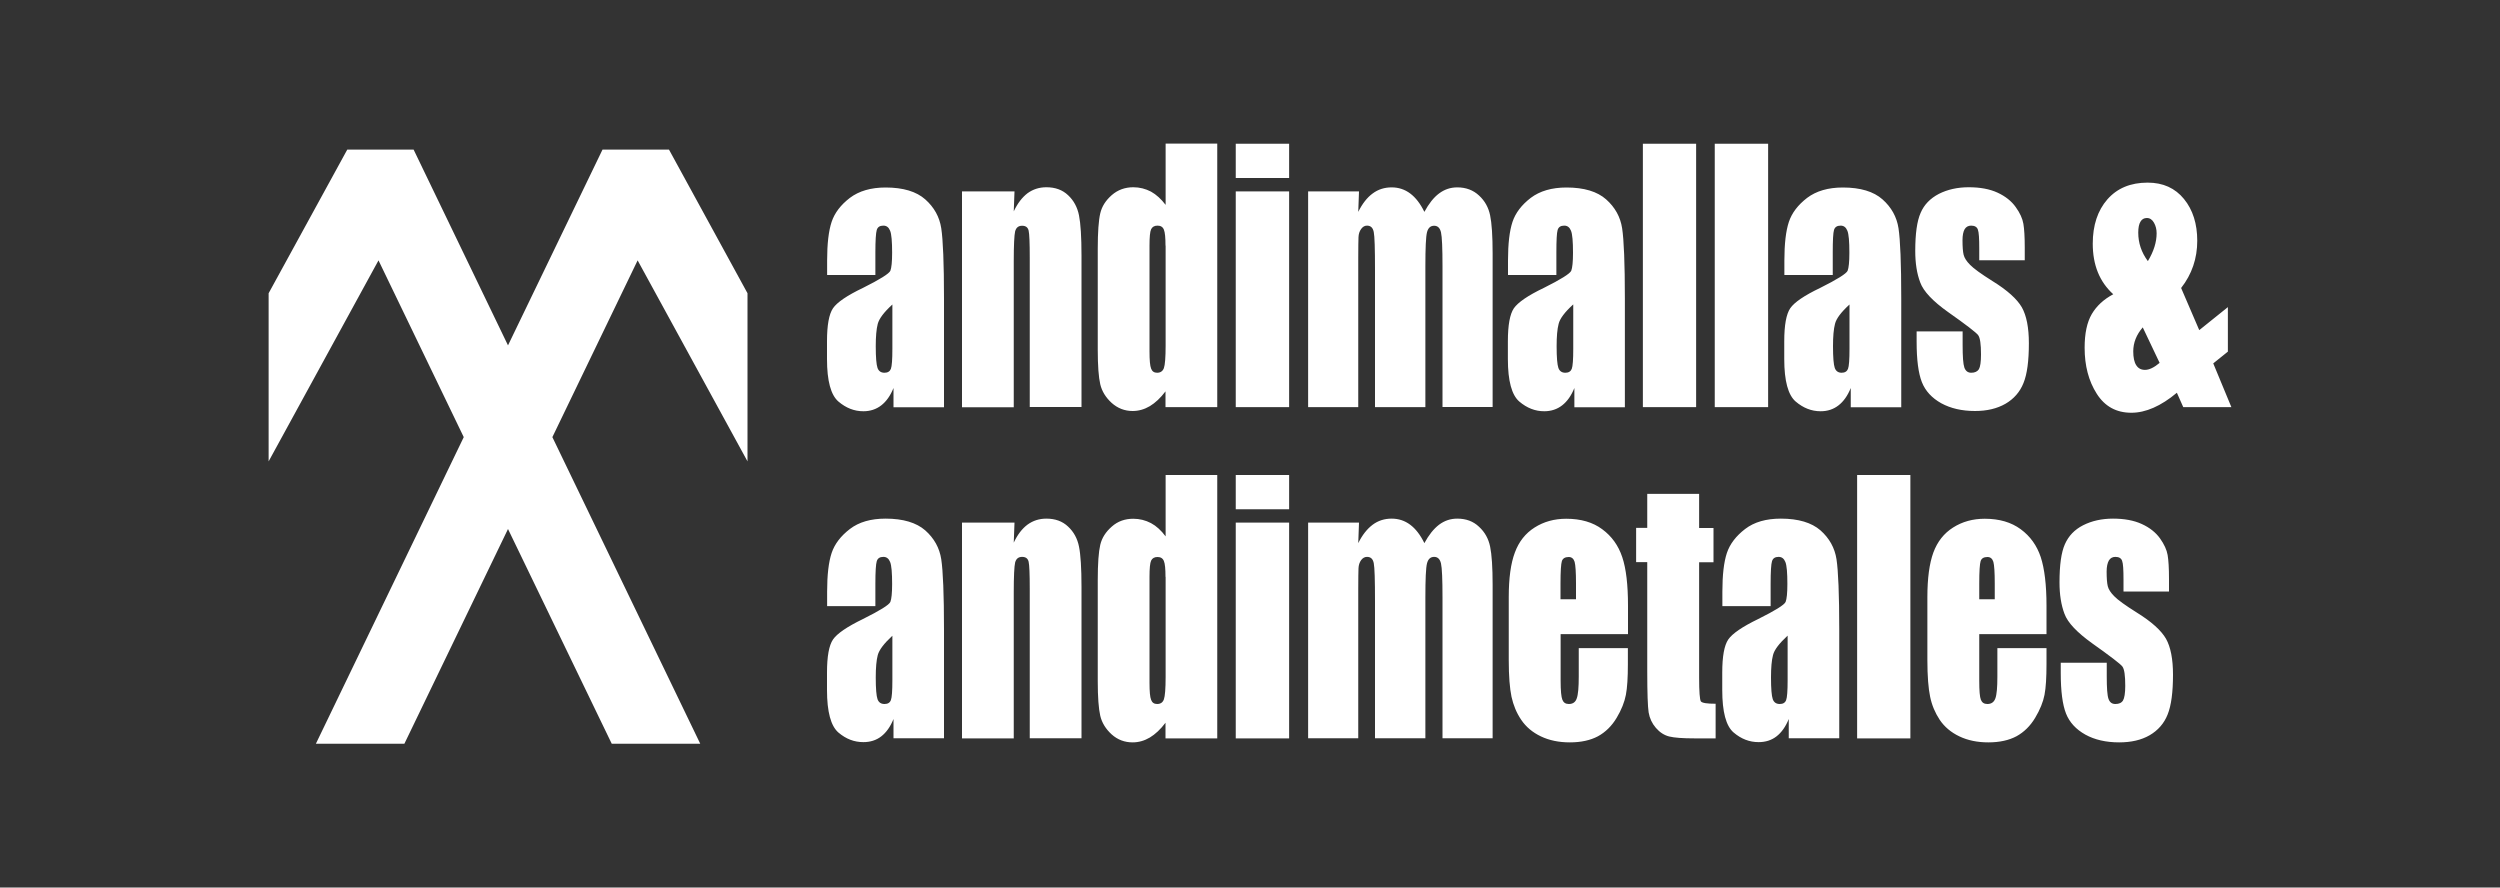
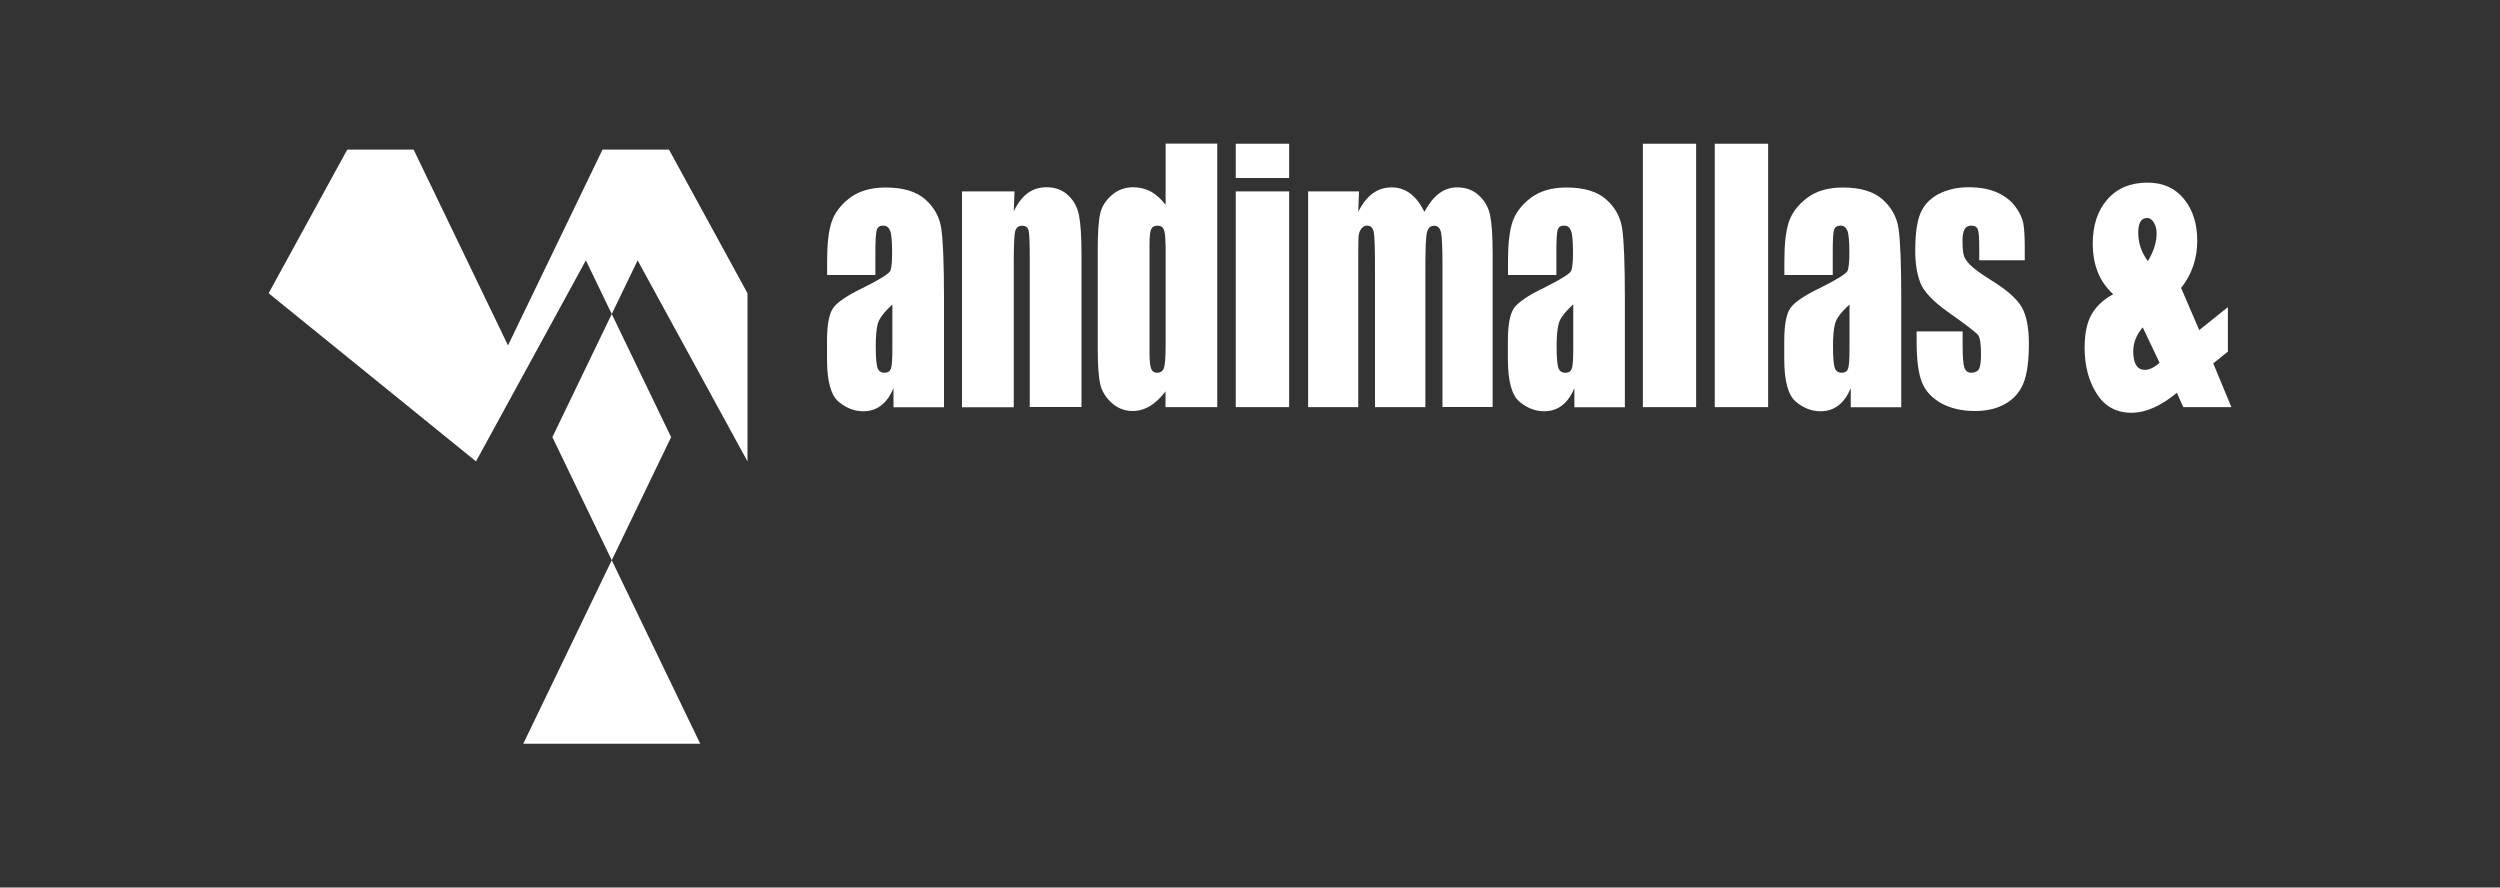
<svg xmlns="http://www.w3.org/2000/svg" viewBox="0 0 200 71">
  <rect x="0" y="0" width="200" height="71" fill="#333333" stroke="none" />
  <g fill="#fff" fill-rule="evenodd">
-     <path d="m21.49 23.46 6.29-11.49h5.31l7.55 15.66 7.56-15.66h5.32l6.28 11.49v13.45l-8.79-16.08-6.82 14.14 11.83 24.53h-7.08l-8.3-17.18-8.29 17.18h-7.08l11.83-24.53-6.82-14.14-8.79 16.08z" />
+     <path d="m21.49 23.46 6.29-11.49h5.31l7.55 15.66 7.56-15.66h5.32l6.28 11.49v13.45l-8.79-16.08-6.82 14.14 11.83 24.53h-7.08h-7.08l11.83-24.53-6.82-14.14-8.79 16.08z" />
    <path d="m172.77 29.03-1.35-2.84c-.51.59-.76 1.23-.76 1.92 0 .49.08.87.24 1.11.16.25.39.37.7.37.34 0 .73-.19 1.17-.56zm-.94-8.14c.47-.78.7-1.52.7-2.23 0-.31-.07-.59-.21-.84s-.33-.38-.57-.38c-.23 0-.4.1-.51.29-.12.19-.18.48-.18.88 0 .82.25 1.58.77 2.28zm6.4 3.68v3.56l-1.17.94 1.45 3.5h-3.85l-.51-1.15c-1.28 1.07-2.5 1.6-3.64 1.6-1.2 0-2.12-.5-2.77-1.52s-.97-2.24-.97-3.68c0-1.15.19-2.04.57-2.69s.95-1.18 1.72-1.59c-1.1-1-1.64-2.34-1.64-4.05 0-1.46.39-2.65 1.17-3.54s1.85-1.34 3.22-1.34c1.24 0 2.2.44 2.91 1.31s1.06 1.99 1.06 3.34c0 1.42-.43 2.68-1.29 3.78l1.45 3.37zm-16.23-3.75h-3.66v-.94c0-.8-.03-1.3-.11-1.51-.07-.21-.25-.32-.54-.32-.23 0-.41.1-.52.29s-.17.49-.17.88c0 .53.03.92.09 1.16.06.25.23.52.52.81.29.3.89.73 1.78 1.29 1.2.74 1.98 1.45 2.36 2.11.37.66.56 1.62.56 2.87 0 1.41-.14 2.47-.43 3.18-.28.71-.77 1.27-1.44 1.66-.68.39-1.49.58-2.44.58-1.05 0-1.95-.21-2.7-.62-.75-.42-1.27-.98-1.55-1.69s-.42-1.78-.42-3.23v-.83h3.68v1.09c0 .92.04 1.52.14 1.81.1.27.28.41.55.41.29 0 .49-.1.61-.28.11-.19.17-.58.17-1.18 0-.82-.07-1.34-.23-1.55s-.96-.83-2.41-1.85c-1.21-.86-1.96-1.65-2.22-2.36-.27-.71-.4-1.54-.4-2.52 0-1.38.14-2.4.43-3.05.28-.66.77-1.16 1.46-1.52.69-.35 1.49-.53 2.39-.53s1.67.14 2.3.43 1.12.68 1.46 1.16c.34.47.54.92.61 1.33s.11 1.05.11 1.91v1.01zm-14.04 3.54c-.67.61-1.06 1.13-1.16 1.55-.11.42-.16 1.01-.16 1.79 0 .9.05 1.47.14 1.73s.28.39.55.39c.26 0 .43-.11.51-.31.08-.21.12-.74.12-1.61zm-1.32-2.36h-3.89v-1.16c0-1.34.12-2.37.36-3.09s.73-1.36 1.46-1.92c.73-.55 1.68-.83 2.86-.83 1.4 0 2.46.32 3.17.95s1.14 1.4 1.28 2.31.22 2.8.22 5.65v8.67h-4.04v-1.54c-.25.62-.58 1.08-.98 1.39s-.87.47-1.43.47c-.73 0-1.39-.26-2-.78-.6-.52-.91-1.64-.91-3.39v-1.43c0-1.29.16-2.17.48-2.64s1.12-1.02 2.4-1.63c1.36-.68 2.09-1.14 2.19-1.37.09-.24.14-.71.14-1.44 0-.9-.05-1.49-.16-1.76s-.28-.41-.54-.41c-.28 0-.46.11-.53.35-.07.23-.1.83-.1 1.79v1.81zm-5.19 10.57h-4.27v-21.07h4.27zm-5.76 0h-4.26v-21.07h4.26zm-9.84-8.21c-.67.61-1.06 1.13-1.16 1.55-.11.42-.16 1.01-.16 1.79 0 .9.05 1.47.14 1.73s.28.39.56.39c.26 0 .43-.11.51-.31.08-.21.12-.74.12-1.61v-3.54zm-1.32-2.36h-3.89v-1.16c0-1.34.12-2.37.36-3.09s.73-1.36 1.46-1.92c.73-.55 1.68-.83 2.86-.83 1.4 0 2.46.32 3.17.95s1.14 1.4 1.28 2.31.22 2.8.22 5.65v8.67h-4.04v-1.54c-.25.62-.58 1.08-.98 1.39s-.88.47-1.43.47c-.73 0-1.39-.26-2-.78-.6-.52-.91-1.64-.91-3.39v-1.43c0-1.29.16-2.17.48-2.64.33-.47 1.12-1.02 2.4-1.63 1.36-.68 2.09-1.14 2.19-1.37.09-.24.14-.71.14-1.44 0-.9-.05-1.49-.16-1.76s-.28-.41-.54-.41c-.28 0-.46.11-.53.35-.07.23-.1.83-.1 1.79v1.81zm-15.81-6.69-.06 1.64c.32-.65.71-1.15 1.15-1.47.44-.33.95-.49 1.52-.49 1.11 0 1.98.65 2.62 1.96.35-.65.74-1.15 1.17-1.47.44-.33.92-.49 1.46-.49.7 0 1.28.22 1.74.65.47.43.76.96.89 1.59.13.62.2 1.64.2 3.06v12.27h-4.01v-11.24c0-1.48-.04-2.38-.12-2.73s-.26-.53-.55-.53-.48.17-.57.52-.13 1.26-.13 2.74v11.25h-4.03v-10.97c0-1.69-.03-2.71-.1-3.04-.07-.34-.24-.51-.54-.51-.19 0-.34.09-.47.27s-.2.39-.21.65c-.01.25-.02.8-.02 1.63v11.97h-4.01v-17.26zm-5.59 17.26h-4.27v-17.26h4.27zm0-18.33h-4.27v-2.74h4.27zm-9.89 5.41c0-.63-.04-1.06-.13-1.28s-.26-.32-.51-.32-.42.1-.51.29-.13.63-.13 1.31v8.46c0 .7.04 1.16.13 1.38.08.22.24.33.48.33.27 0 .45-.13.54-.37.09-.25.14-.85.14-1.81v-7.99zm4.14-8.15v21.07h-4.14v-1.26c-.4.53-.82.92-1.25 1.18-.44.26-.9.39-1.38.39-.64 0-1.2-.22-1.68-.65-.47-.43-.78-.93-.91-1.49s-.2-1.48-.2-2.76v-8.09c0-1.32.07-2.27.2-2.82.13-.56.44-1.04.92-1.46s1.06-.63 1.72-.63c.51 0 .98.12 1.42.35.43.24.81.59 1.17 1.06v-4.9h4.13zm-16.22 3.81-.06 1.6c.3-.64.67-1.12 1.1-1.45.44-.32.94-.48 1.51-.48.71 0 1.29.21 1.74.64.45.42.74.96.87 1.61s.2 1.72.2 3.23v12.1h-4.14v-11.94c0-1.19-.03-1.92-.09-2.17-.06-.26-.23-.39-.52-.39-.3 0-.48.15-.56.45-.07.3-.11 1.11-.11 2.4v11.67h-4.14v-17.27zm-9.77 9.05c-.67.61-1.06 1.13-1.17 1.55s-.16 1.01-.16 1.79c0 .9.05 1.47.14 1.73s.28.39.56.39c.26 0 .43-.11.51-.31.08-.21.12-.74.12-1.61zm-1.33-2.36h-3.89v-1.16c0-1.34.12-2.37.36-3.09s.73-1.36 1.46-1.92c.73-.55 1.68-.83 2.86-.83 1.4 0 2.46.32 3.17.95s1.14 1.4 1.28 2.31.22 2.8.22 5.65v8.67h-4.04v-1.54c-.25.62-.58 1.08-.98 1.39s-.88.47-1.43.47c-.73 0-1.39-.26-2-.78-.6-.52-.91-1.64-.91-3.39v-1.43c0-1.29.16-2.17.48-2.64s1.12-1.02 2.4-1.63c1.36-.68 2.09-1.14 2.19-1.37.09-.24.14-.71.14-1.44 0-.9-.05-1.49-.16-1.76s-.28-.41-.54-.41c-.28 0-.46.11-.53.35-.07.23-.11.83-.11 1.79v1.81z" />
-     <path d="m173.54 47.32h-3.66v-.94c0-.8-.03-1.3-.11-1.51-.07-.21-.25-.32-.54-.32-.23 0-.41.1-.52.29s-.18.49-.18.88c0 .53.03.92.09 1.17s.23.52.52.81c.29.3.89.73 1.78 1.29 1.2.74 1.98 1.45 2.36 2.11.37.66.56 1.62.56 2.87 0 1.41-.14 2.47-.43 3.19-.28.71-.77 1.27-1.44 1.66-.68.39-1.49.57-2.44.57-1.05 0-1.96-.21-2.7-.62-.75-.42-1.27-.98-1.55-1.69s-.42-1.79-.42-3.23v-.83h3.68v1.09c0 .92.04 1.52.14 1.8s.28.41.55.41c.29 0 .49-.09.61-.28.11-.18.18-.58.18-1.17 0-.82-.07-1.34-.23-1.55s-.96-.82-2.41-1.85c-1.21-.87-1.96-1.65-2.22-2.36-.27-.71-.4-1.55-.4-2.52 0-1.38.14-2.4.43-3.05.29-.66.77-1.17 1.46-1.52s1.49-.53 2.39-.53 1.67.14 2.3.43c.64.29 1.12.68 1.46 1.15.34.48.54.92.61 1.33s.11 1.05.11 1.92v1zm-13.96.62v-1.26c0-.9-.04-1.47-.11-1.73-.08-.26-.24-.39-.47-.39-.3 0-.48.11-.55.33s-.11.82-.11 1.79v1.26zm4.14 2.79h-5.38v3.74c0 .78.04 1.29.13 1.51.09.23.26.34.52.34.32 0 .53-.15.64-.45s.16-.89.16-1.74v-2.28h3.93v1.28c0 1.07-.05 1.89-.16 2.46s-.36 1.19-.75 1.84-.89 1.14-1.49 1.47c-.6.32-1.35.49-2.25.49-.88 0-1.65-.16-2.32-.48s-1.19-.76-1.57-1.32c-.37-.56-.63-1.17-.77-1.85-.14-.67-.22-1.64-.22-2.93v-5.04c0-1.51.16-2.7.48-3.57s.85-1.54 1.58-2c.74-.47 1.58-.7 2.53-.7 1.17 0 2.12.28 2.88.84s1.29 1.3 1.6 2.23c.3.92.46 2.22.46 3.89zm-10.89 8.34h-4.26v-21.07h4.26zm-9.83-8.21c-.67.62-1.06 1.13-1.16 1.55-.11.42-.16 1.01-.16 1.79 0 .9.05 1.47.14 1.73s.28.39.56.39c.26 0 .43-.1.51-.31.08-.2.12-.74.12-1.6v-3.55zm-1.32-2.37h-3.89v-1.16c0-1.34.12-2.37.36-3.09s.73-1.36 1.46-1.92 1.68-.83 2.86-.83c1.4 0 2.46.32 3.17.94.71.63 1.14 1.4 1.28 2.31.14.92.22 2.8.22 5.66v8.66h-4.04v-1.54c-.25.62-.58 1.08-.98 1.39s-.88.46-1.43.46c-.73 0-1.39-.25-2-.77s-.91-1.65-.91-3.39v-1.41c0-1.29.16-2.17.48-2.64s1.12-1.02 2.4-1.64c1.36-.68 2.09-1.13 2.19-1.37.09-.23.14-.71.14-1.43 0-.9-.05-1.49-.16-1.76s-.28-.41-.54-.41c-.28 0-.46.11-.53.35-.07.22-.11.82-.11 1.79v1.8zm-5.75-8.97v2.72h1.15v2.74h-1.15v9.23c0 1.13.05 1.77.14 1.9.1.13.49.19 1.18.19v2.77h-1.68c-.95 0-1.62-.05-2.03-.15-.4-.1-.76-.33-1.07-.69s-.5-.77-.58-1.24c-.07-.46-.11-1.55-.11-3.26v-8.76h-.89v-2.74h.89v-2.72h4.15zm-9.85 8.42v-1.26c0-.9-.04-1.47-.11-1.73-.08-.26-.24-.39-.47-.39-.29 0-.48.11-.55.33s-.11.82-.11 1.79v1.26zm4.15 2.79h-5.38v3.74c0 .78.05 1.29.14 1.51.09.23.26.34.52.34.32 0 .53-.15.63-.45.11-.3.16-.89.16-1.74v-2.28h3.93v1.28c0 1.07-.05 1.89-.16 2.46s-.35 1.19-.74 1.84-.89 1.14-1.49 1.47c-.6.32-1.35.49-2.25.49-.88 0-1.65-.16-2.32-.48s-1.19-.76-1.57-1.32-.63-1.17-.78-1.85c-.14-.67-.22-1.64-.22-2.93v-5.04c0-1.51.16-2.7.49-3.57.32-.87.85-1.54 1.58-2 .74-.47 1.58-.7 2.53-.7 1.17 0 2.13.28 2.88.84.76.56 1.29 1.3 1.6 2.23.31.92.46 2.22.46 3.89v2.27zm-21.51-8.92-.06 1.64c.32-.65.71-1.14 1.15-1.47s.95-.49 1.52-.49c1.11 0 1.98.65 2.62 1.96.35-.65.74-1.14 1.17-1.47.44-.33.92-.49 1.46-.49.7 0 1.28.21 1.74.65.47.43.76.96.89 1.59s.2 1.65.2 3.06v12.27h-4.01v-11.25c0-1.47-.04-2.38-.12-2.73s-.26-.53-.55-.53-.48.17-.57.52-.13 1.26-.13 2.74v11.25h-4.03v-10.96c0-1.69-.03-2.71-.1-3.05s-.24-.5-.54-.5c-.19 0-.34.09-.47.26-.13.18-.2.4-.21.65s-.02.8-.02 1.63v11.97h-4.01v-17.25zm-5.59 17.26h-4.27v-17.26h4.27zm0-18.33h-4.27v-2.74h4.27zm-9.89 5.41c0-.63-.04-1.06-.13-1.27-.09-.22-.26-.32-.51-.32s-.42.1-.51.29-.13.63-.13 1.3v8.46c0 .7.04 1.17.13 1.38.08.22.24.33.48.33.27 0 .45-.12.54-.37s.14-.85.14-1.81v-7.99zm4.14-8.15v21.07h-4.14v-1.25c-.4.53-.82.92-1.25 1.18-.44.26-.9.39-1.38.39-.64 0-1.2-.21-1.68-.64-.47-.43-.78-.93-.91-1.49-.13-.57-.2-1.48-.2-2.76v-8.09c0-1.33.07-2.27.2-2.82.13-.56.44-1.04.92-1.46.48-.43 1.06-.63 1.72-.63.51 0 .98.12 1.42.35.43.23.81.58 1.17 1.06v-4.91zm-16.22 3.81-.06 1.6c.3-.64.67-1.12 1.1-1.44.44-.32.94-.48 1.51-.48.71 0 1.29.21 1.74.64.45.42.74.95.87 1.6.13.64.2 1.72.2 3.23v12.1h-4.14v-11.95c0-1.18-.03-1.91-.09-2.17s-.23-.39-.52-.39c-.3 0-.48.15-.56.45-.07.3-.11 1.1-.11 2.4v11.67h-4.14v-17.26zm-9.77 9.05c-.67.62-1.06 1.13-1.17 1.55s-.16 1.01-.16 1.79c0 .9.05 1.47.14 1.73s.28.39.56.39c.26 0 .43-.1.51-.31.08-.2.12-.74.12-1.6zm-1.33-2.37h-3.89v-1.16c0-1.34.12-2.37.36-3.09s.73-1.36 1.46-1.92 1.68-.83 2.86-.83c1.4 0 2.46.32 3.17.94.71.63 1.14 1.4 1.28 2.31.14.92.22 2.8.22 5.66v8.66h-4.04v-1.54c-.25.62-.58 1.08-.98 1.39s-.88.46-1.43.46c-.73 0-1.39-.25-2-.77-.6-.52-.91-1.65-.91-3.39v-1.41c0-1.29.16-2.17.48-2.64s1.12-1.02 2.4-1.64c1.36-.68 2.09-1.13 2.19-1.37.09-.23.14-.71.14-1.43 0-.9-.05-1.49-.16-1.76s-.28-.41-.54-.41c-.28 0-.46.11-.53.35-.07.22-.11.82-.11 1.79v1.8z" />
  </g>
</svg>